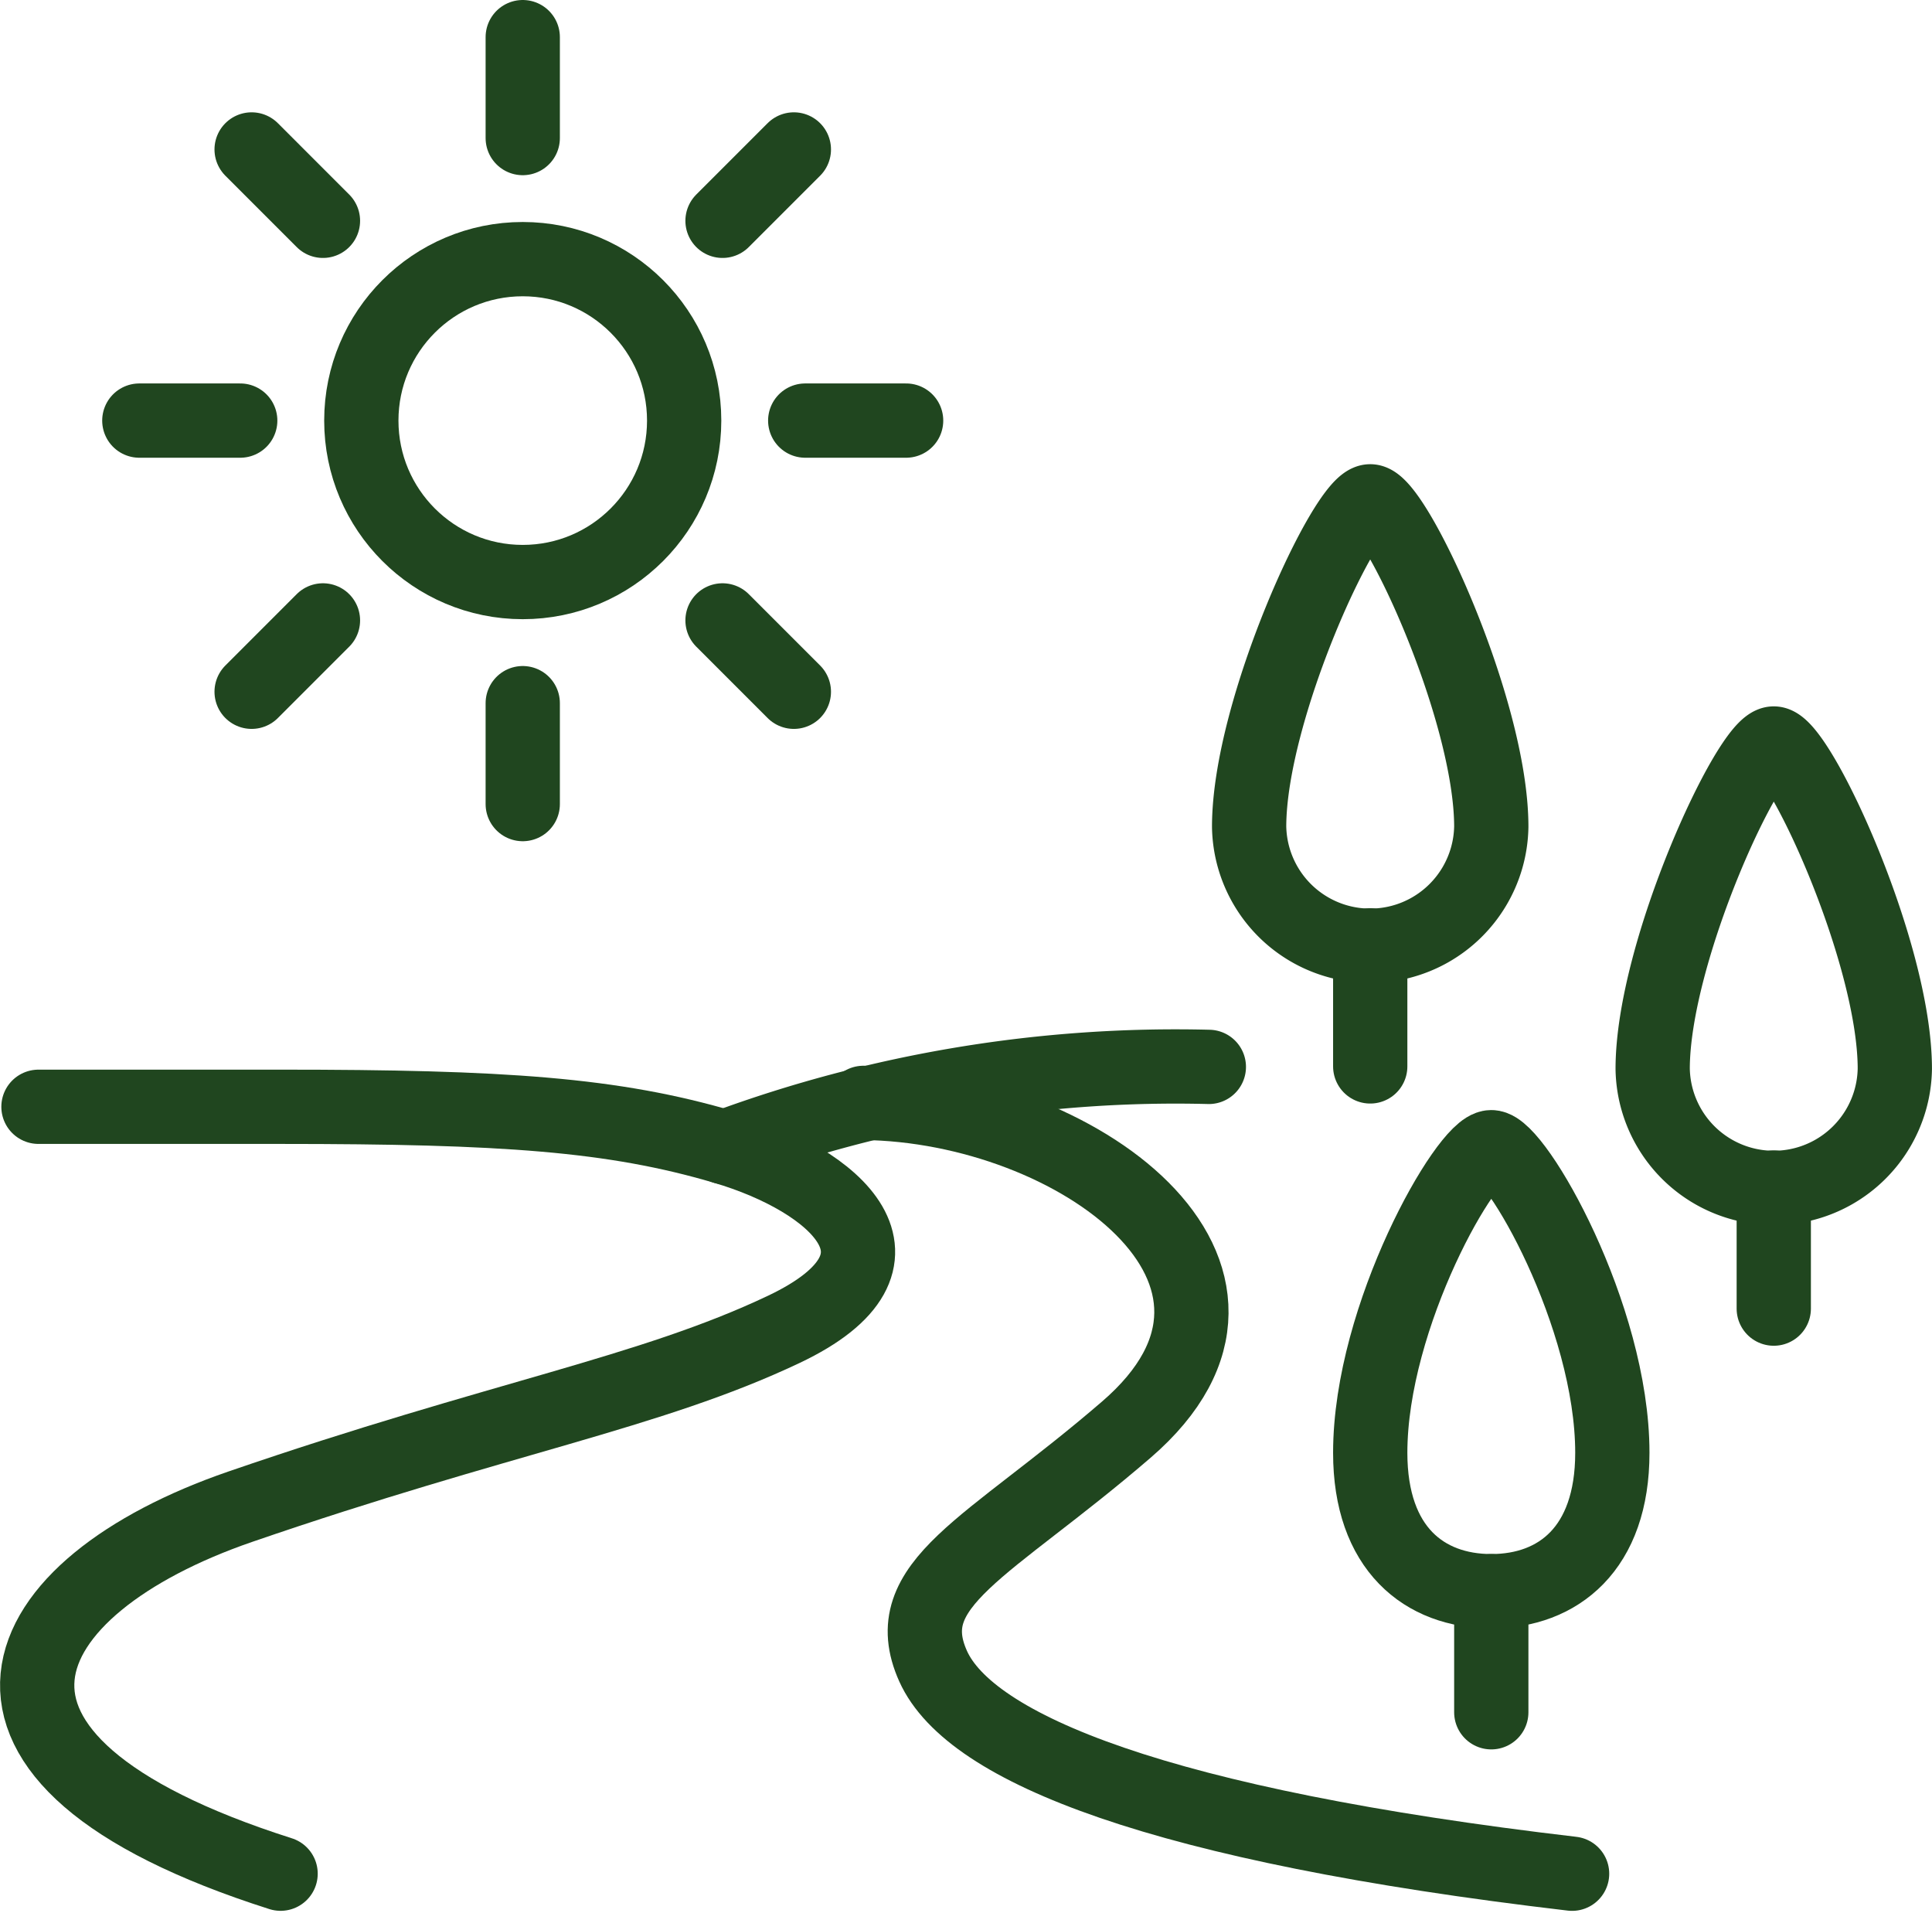
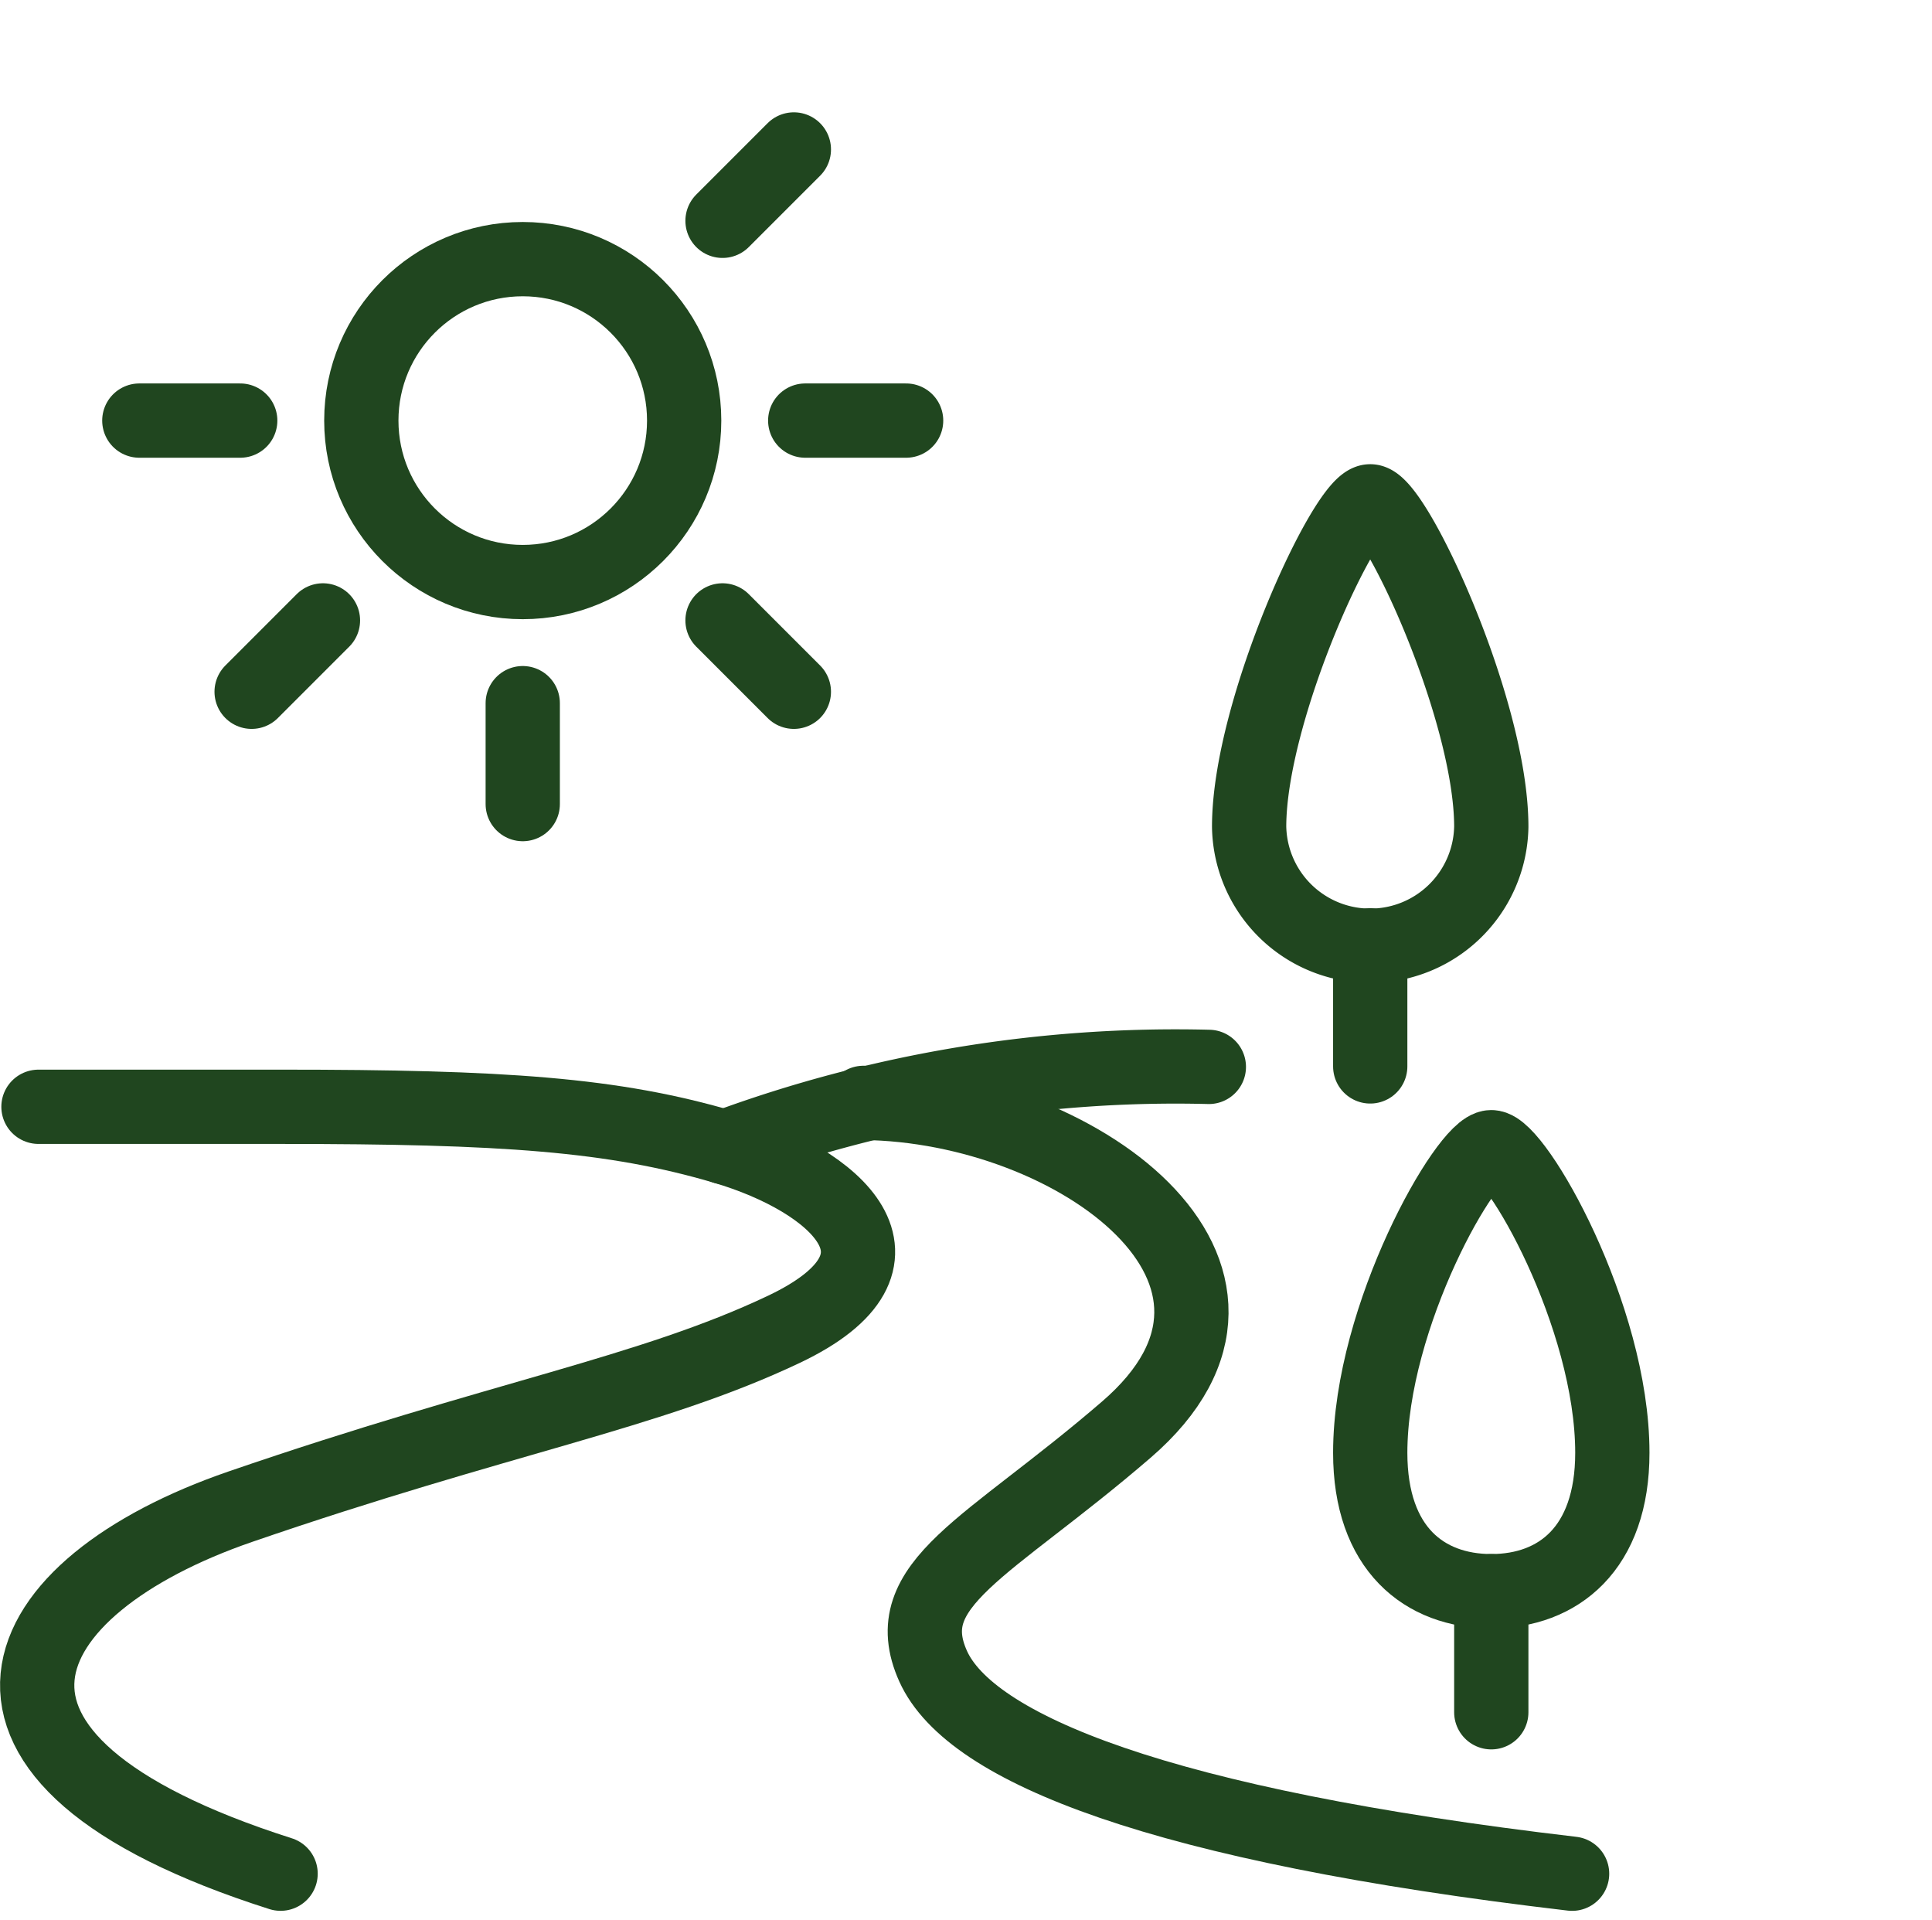
<svg xmlns="http://www.w3.org/2000/svg" width="52.027" height="51.704" viewBox="0 0 52.027 51.704">
  <g id="Group_6619" data-name="Group 6619" transform="translate(-1601.397 -1342.131)">
    <line id="Line_136" data-name="Line 136" y2="3.26" transform="translate(1641.556 1384.972)" fill="none" stroke="#20461f" stroke-linecap="round" stroke-linejoin="round" stroke-width="2" />
    <path id="Path_4138" data-name="Path 4138" d="M251.511,100c.652,0,3.26,5.59,3.26,8.761a3.261,3.261,0,0,1-6.521,0C248.251,105.59,250.859,100,251.511,100Z" transform="translate(1386.785 1255.629)" fill="none" stroke="#20461f" stroke-linecap="round" stroke-linejoin="round" stroke-width="2" />
    <line id="Line_137" data-name="Line 137" y2="3.26" transform="translate(1638.296 1367.583)" fill="none" stroke="#20461f" stroke-linecap="round" stroke-linejoin="round" stroke-width="2" />
-     <path id="Path_4139" data-name="Path 4139" d="M331.511,148c.652,0,3.26,5.59,3.26,8.761a3.261,3.261,0,0,1-6.521,0C328.251,153.59,330.859,148,331.511,148Z" transform="translate(1317.652 1214.149)" fill="none" stroke="#20461f" stroke-linecap="round" stroke-linejoin="round" stroke-width="2" />
-     <line id="Line_138" data-name="Line 138" y2="3.26" transform="translate(1649.163 1374.104)" fill="none" stroke="#20461f" stroke-linecap="round" stroke-linejoin="round" stroke-width="2" />
    <path id="Path_4140" data-name="Path 4140" d="M171.783,219.222c5.713.062,11.955,4.6,7.077,8.8-3.731,3.215-6.2,4.143-5.2,6.366s6.113,4.288,17.207,5.588" transform="translate(1452.865 1152.603)" fill="none" stroke="#20461f" stroke-linecap="round" stroke-linejoin="round" stroke-width="2" />
    <path id="Path_4141" data-name="Path 4141" d="M157.293,212.086a35.058,35.058,0,0,0-13.042,2.162" transform="translate(1476.657 1158.77)" fill="none" stroke="#20461f" stroke-linecap="round" stroke-linejoin="round" stroke-width="2" />
    <path id="Path_4142" data-name="Path 4142" d="M14.554,240.648c-9.781-3.112-7.306-7.739-1.087-9.88,7-2.409,11.023-3.061,14.637-4.775,3.905-1.852,1.392-4.024-1.6-4.907S20.556,220,14.554,220H8.034" transform="translate(1594.399 1151.93)" fill="none" stroke="#20461f" stroke-linecap="round" stroke-linejoin="round" stroke-width="2" />
    <path id="Path_4143" data-name="Path 4143" d="M275.511,228c.652,0,3.26,4.529,3.26,8.229,0,2.583-1.46,3.725-3.26,3.725s-3.26-1.142-3.26-3.725C272.251,232.528,274.859,228,275.511,228Z" transform="translate(1366.045 1145.018)" fill="none" stroke="#20461f" stroke-linecap="round" stroke-linejoin="round" stroke-width="2" />
    <circle id="Ellipse_19" data-name="Ellipse 19" cx="4.347" cy="4.347" r="4.347" transform="translate(1611.127 1349.108)" fill="none" stroke="#20461f" stroke-linecap="round" stroke-linejoin="round" stroke-width="2" />
-     <line id="Line_139" data-name="Line 139" y2="2.717" transform="translate(1615.474 1343.131)" fill="none" stroke="#20461f" stroke-linecap="round" stroke-linejoin="round" stroke-width="2" />
-     <line id="Line_140" data-name="Line 140" x2="1.921" y2="1.921" transform="translate(1608.173 1346.155)" fill="none" stroke="#20461f" stroke-linecap="round" stroke-linejoin="round" stroke-width="2" />
    <line id="Line_141" data-name="Line 141" x2="2.717" transform="translate(1605.149 1353.455)" fill="none" stroke="#20461f" stroke-linecap="round" stroke-linejoin="round" stroke-width="2" />
    <line id="Line_142" data-name="Line 142" y1="1.921" x2="1.921" transform="translate(1608.173 1358.835)" fill="none" stroke="#20461f" stroke-linecap="round" stroke-linejoin="round" stroke-width="2" />
    <line id="Line_143" data-name="Line 143" y1="2.717" transform="translate(1615.474 1361.063)" fill="none" stroke="#20461f" stroke-linecap="round" stroke-linejoin="round" stroke-width="2" />
    <line id="Line_144" data-name="Line 144" x1="1.921" y1="1.921" transform="translate(1620.854 1358.835)" fill="none" stroke="#20461f" stroke-linecap="round" stroke-linejoin="round" stroke-width="2" />
    <line id="Line_145" data-name="Line 145" x1="2.717" transform="translate(1623.081 1353.455)" fill="none" stroke="#20461f" stroke-linecap="round" stroke-linejoin="round" stroke-width="2" />
    <line id="Line_146" data-name="Line 146" x1="1.921" y2="1.921" transform="translate(1620.854 1346.155)" fill="none" stroke="#20461f" stroke-linecap="round" stroke-linejoin="round" stroke-width="2" />
  </g>
</svg>